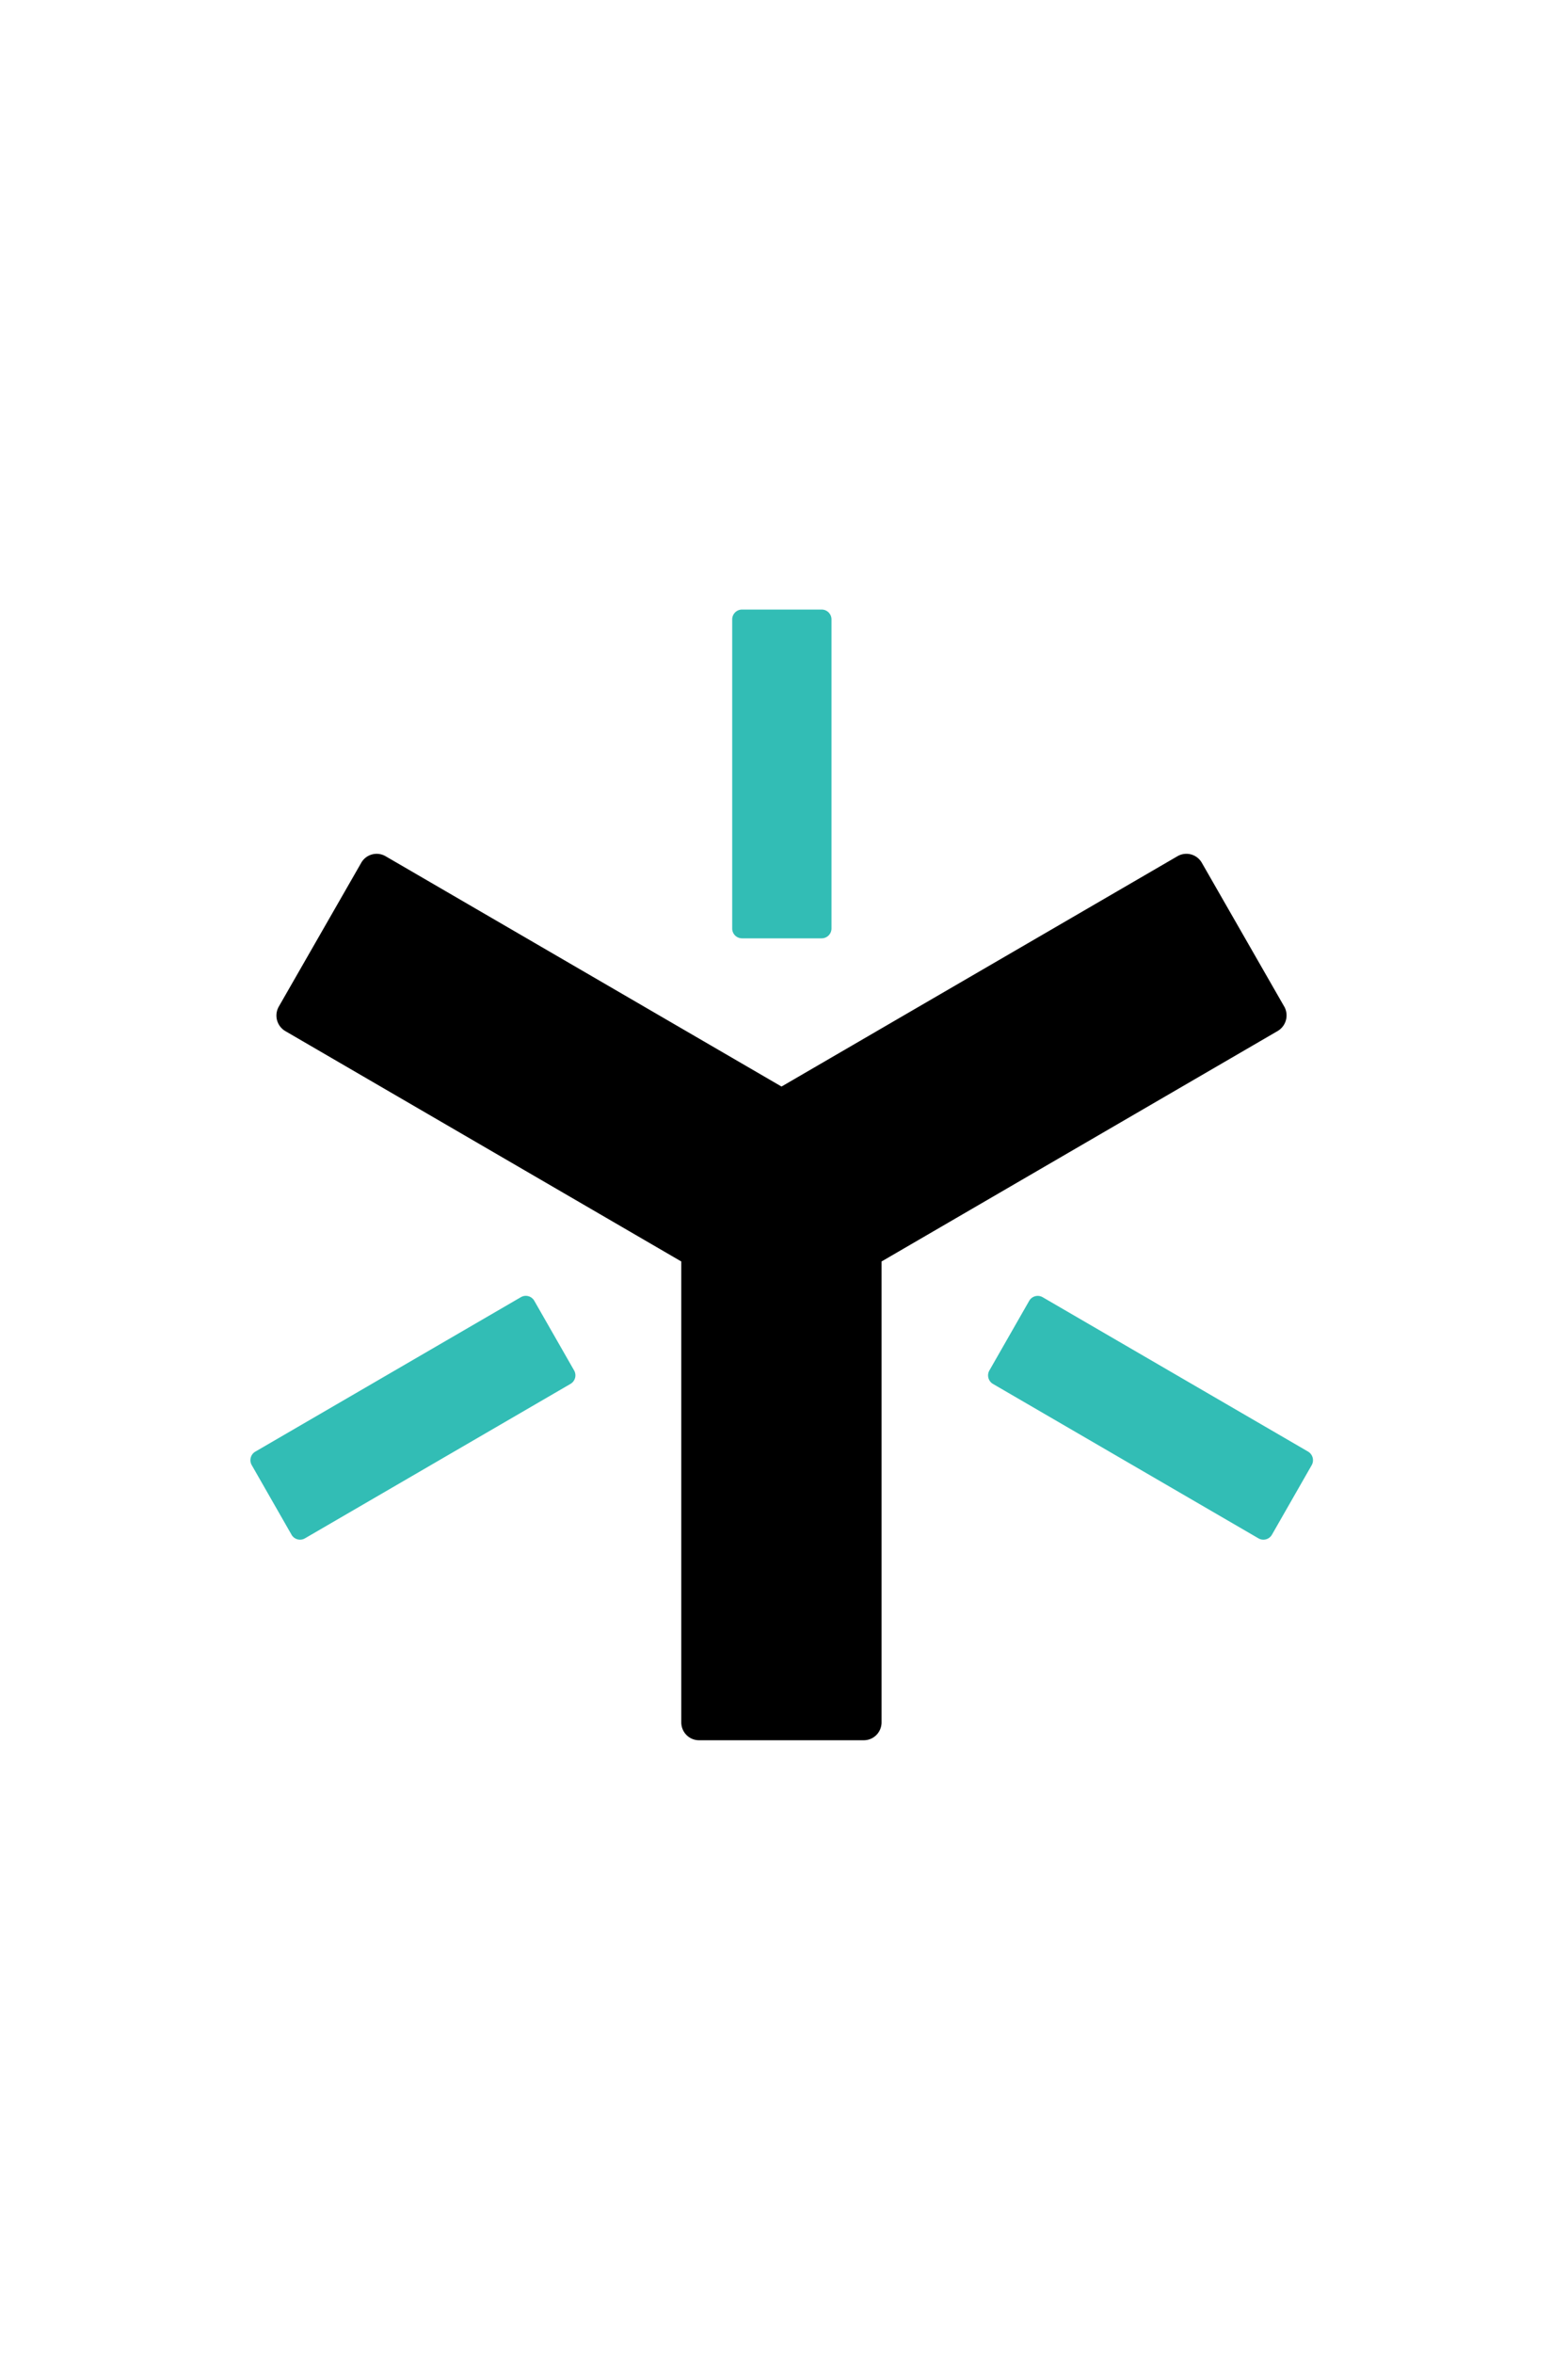
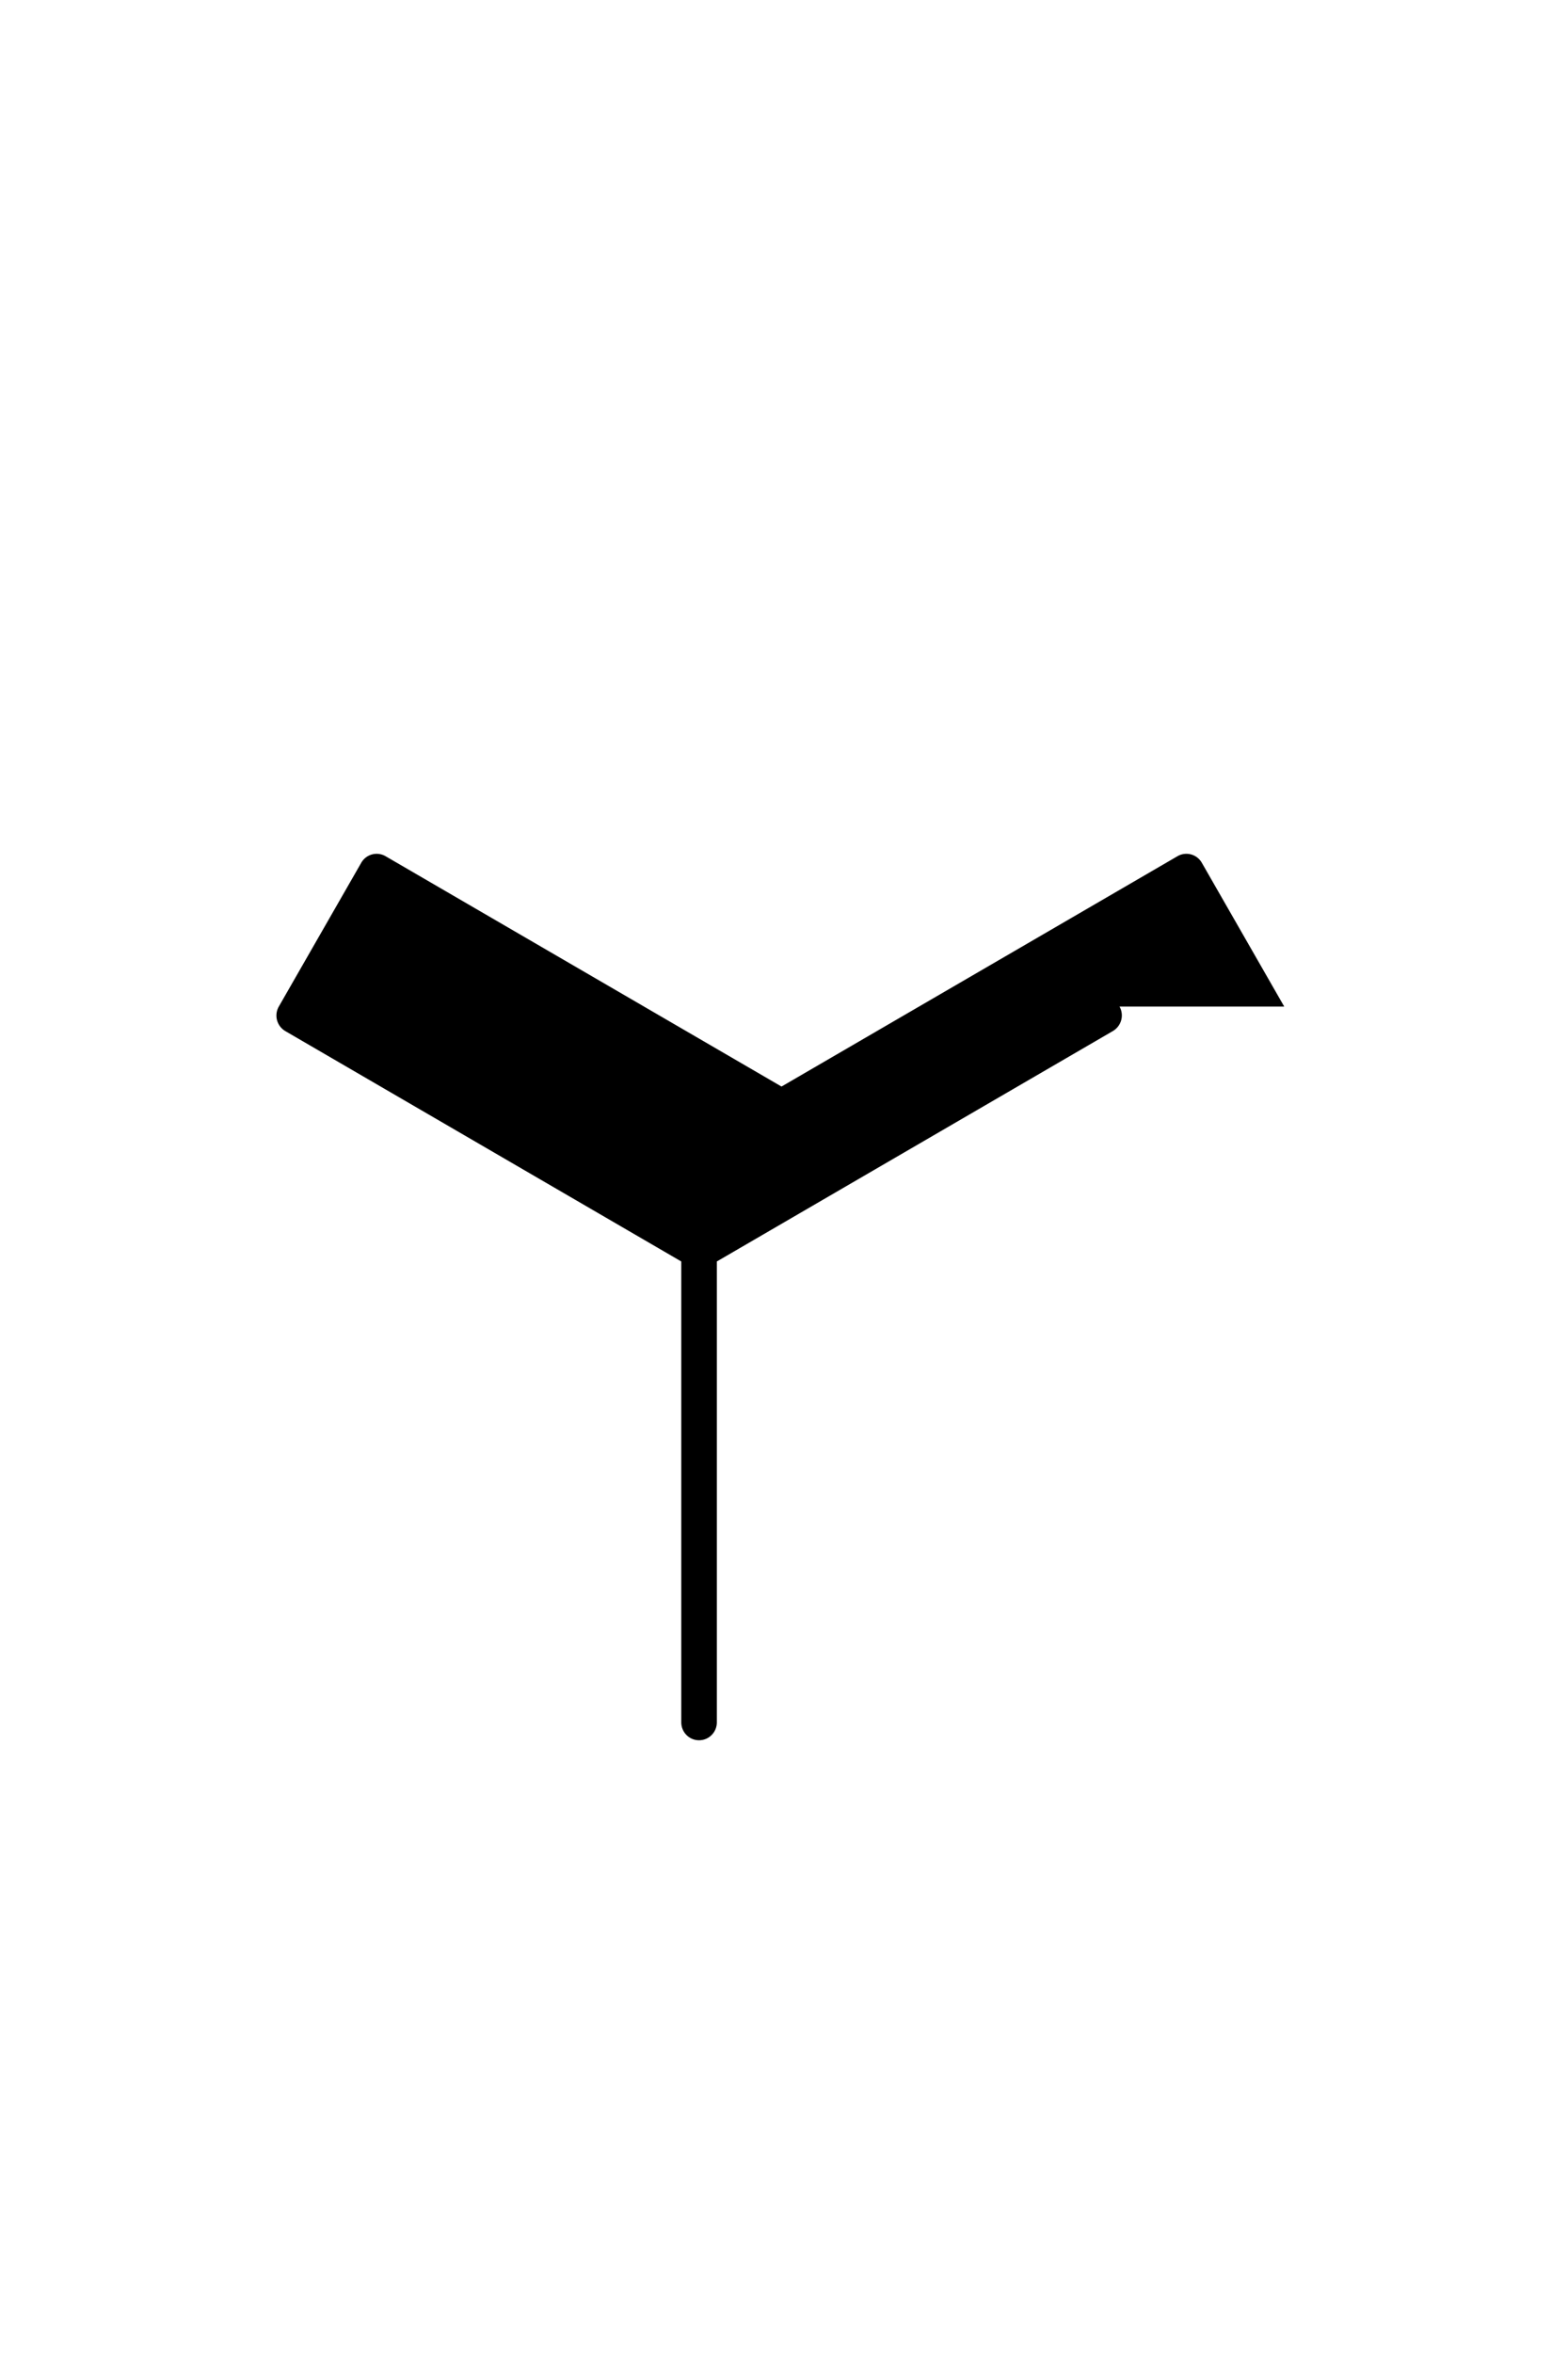
<svg xmlns="http://www.w3.org/2000/svg" width="40" height="60" version="1.1" viewBox="0 0 10.583 15.875" id="svg4" xml:space="preserve">
  <defs id="defs8">
    <linearGradient x1="171.694" y1="368.874" x2="58.638" y2="239.067" id="linearGradient-1" gradientTransform="scale(1.414 .707)" gradientUnits="userSpaceOnUse">
      <stop stop-color="#0052CC" offset="18%" id="stop178" />
      <stop stop-color="#2684FF" offset="100%" id="stop180" />
    </linearGradient>
    <linearGradient x1="8.972" y1="-21.812" x2="122.094" y2="108.01" id="linearGradient-2" gradientTransform="scale(1.413 .708)" gradientUnits="userSpaceOnUse">
      <stop stop-color="#0052CC" offset="18%" id="stop183" />
      <stop stop-color="#2684FF" offset="100%" id="stop185" />
    </linearGradient>
    <style type="text/css" id="style204">.fil6{fill:#187ff5}.fil4{fill:#2294ec}.fil5{fill:#2ca7e2}.fil3{fill:#fdfeff}.fil2{fill:#fefefe}.fil1{fill:#fff}.fil0{fill:#e71c45}</style>
  </defs>
  <g id="g824" transform="matrix(.166 0 0 .166 1.323 4.425)" style="clip-rule:evenodd;fill-rule:evenodd;stroke-linejoin:round;stroke-miterlimit:1.414">
    <g style="fill:none" id="g1134" transform="translate(-85.829 -1.882) scale(1.589)">
-       <path fill-rule="evenodd" clip-rule="evenodd" d="M70.025 8.409h-2.041a.251.251 0 0 1-.25-.252V.252c0-.139.113-.252.25-.252h2.041c.137 0 .25.113.25.252v7.905a.252.252 0 0 1-.25.252zm4.29 11.053 1.018-1.78a.252.252 0 0 1 .343-.095l6.794 3.95a.257.257 0 0 1 .093.346l-1.018 1.78a.252.252 0 0 1-.343.094l-6.794-3.95a.254.254 0 0 1-.093-.345ZM62.67 17.68l1.018 1.78a.253.253 0 0 1-.093.346l-6.794 3.95a.25.25 0 0 1-.343-.093l-1.018-1.78a.253.253 0 0 1 .093-.346l6.794-3.95a.25.25 0 0 1 .343.093z" fill="#32bdb5" id="path1121" />
-       <path fill-rule="evenodd" clip-rule="evenodd" d="m81.86 10.155-2.11-3.68a.454.454 0 0 0-.621-.167L68.996 12.2 58.863 6.308a.454.454 0 0 0-.621.168l-2.11 3.679a.462.462 0 0 0 .166.626l10.133 5.893v11.787c0 .252.2.459.455.459h4.215c.25 0 .455-.202.455-.459V16.674l10.133-5.893a.464.464 0 0 0 .172-.626z" fill="#000" id="path1123" />
+       <path fill-rule="evenodd" clip-rule="evenodd" d="m81.86 10.155-2.11-3.68a.454.454 0 0 0-.621-.167L68.996 12.2 58.863 6.308a.454.454 0 0 0-.621.168l-2.11 3.679a.462.462 0 0 0 .166.626l10.133 5.893v11.787c0 .252.2.459.455.459c.25 0 .455-.202.455-.459V16.674l10.133-5.893a.464.464 0 0 0 .172-.626z" fill="#000" id="path1123" />
    </g>
  </g>
</svg>